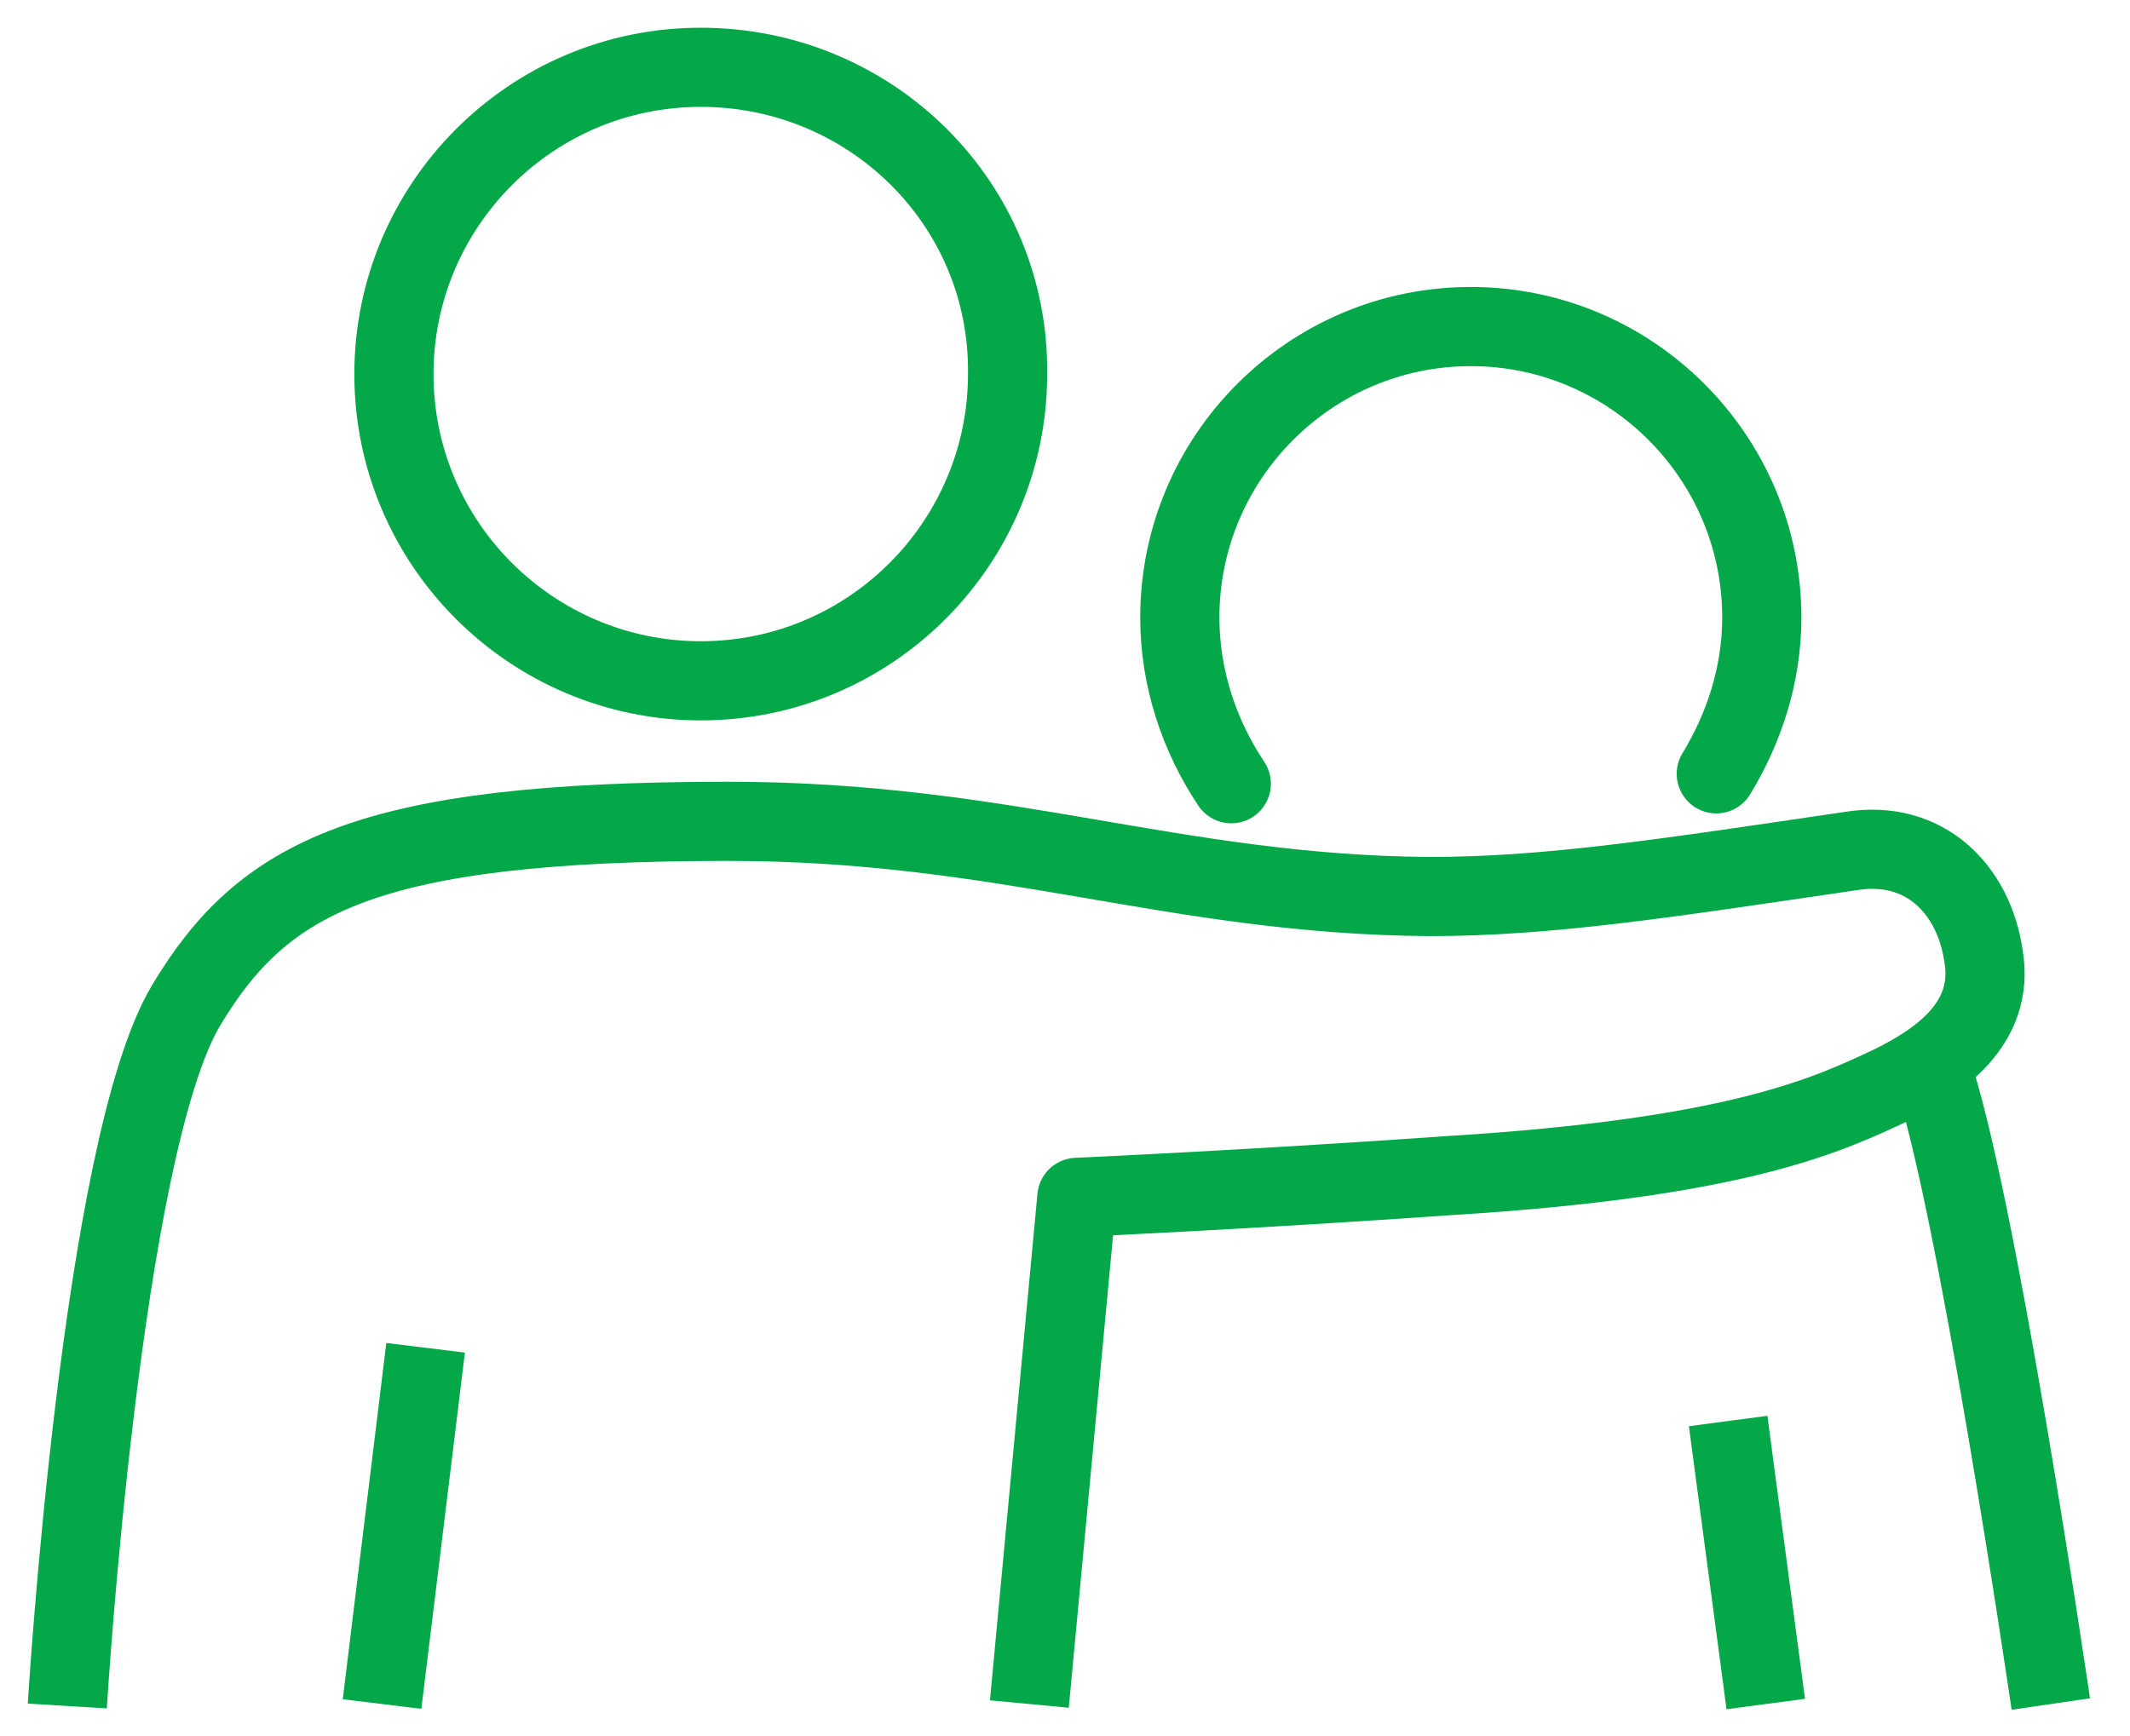
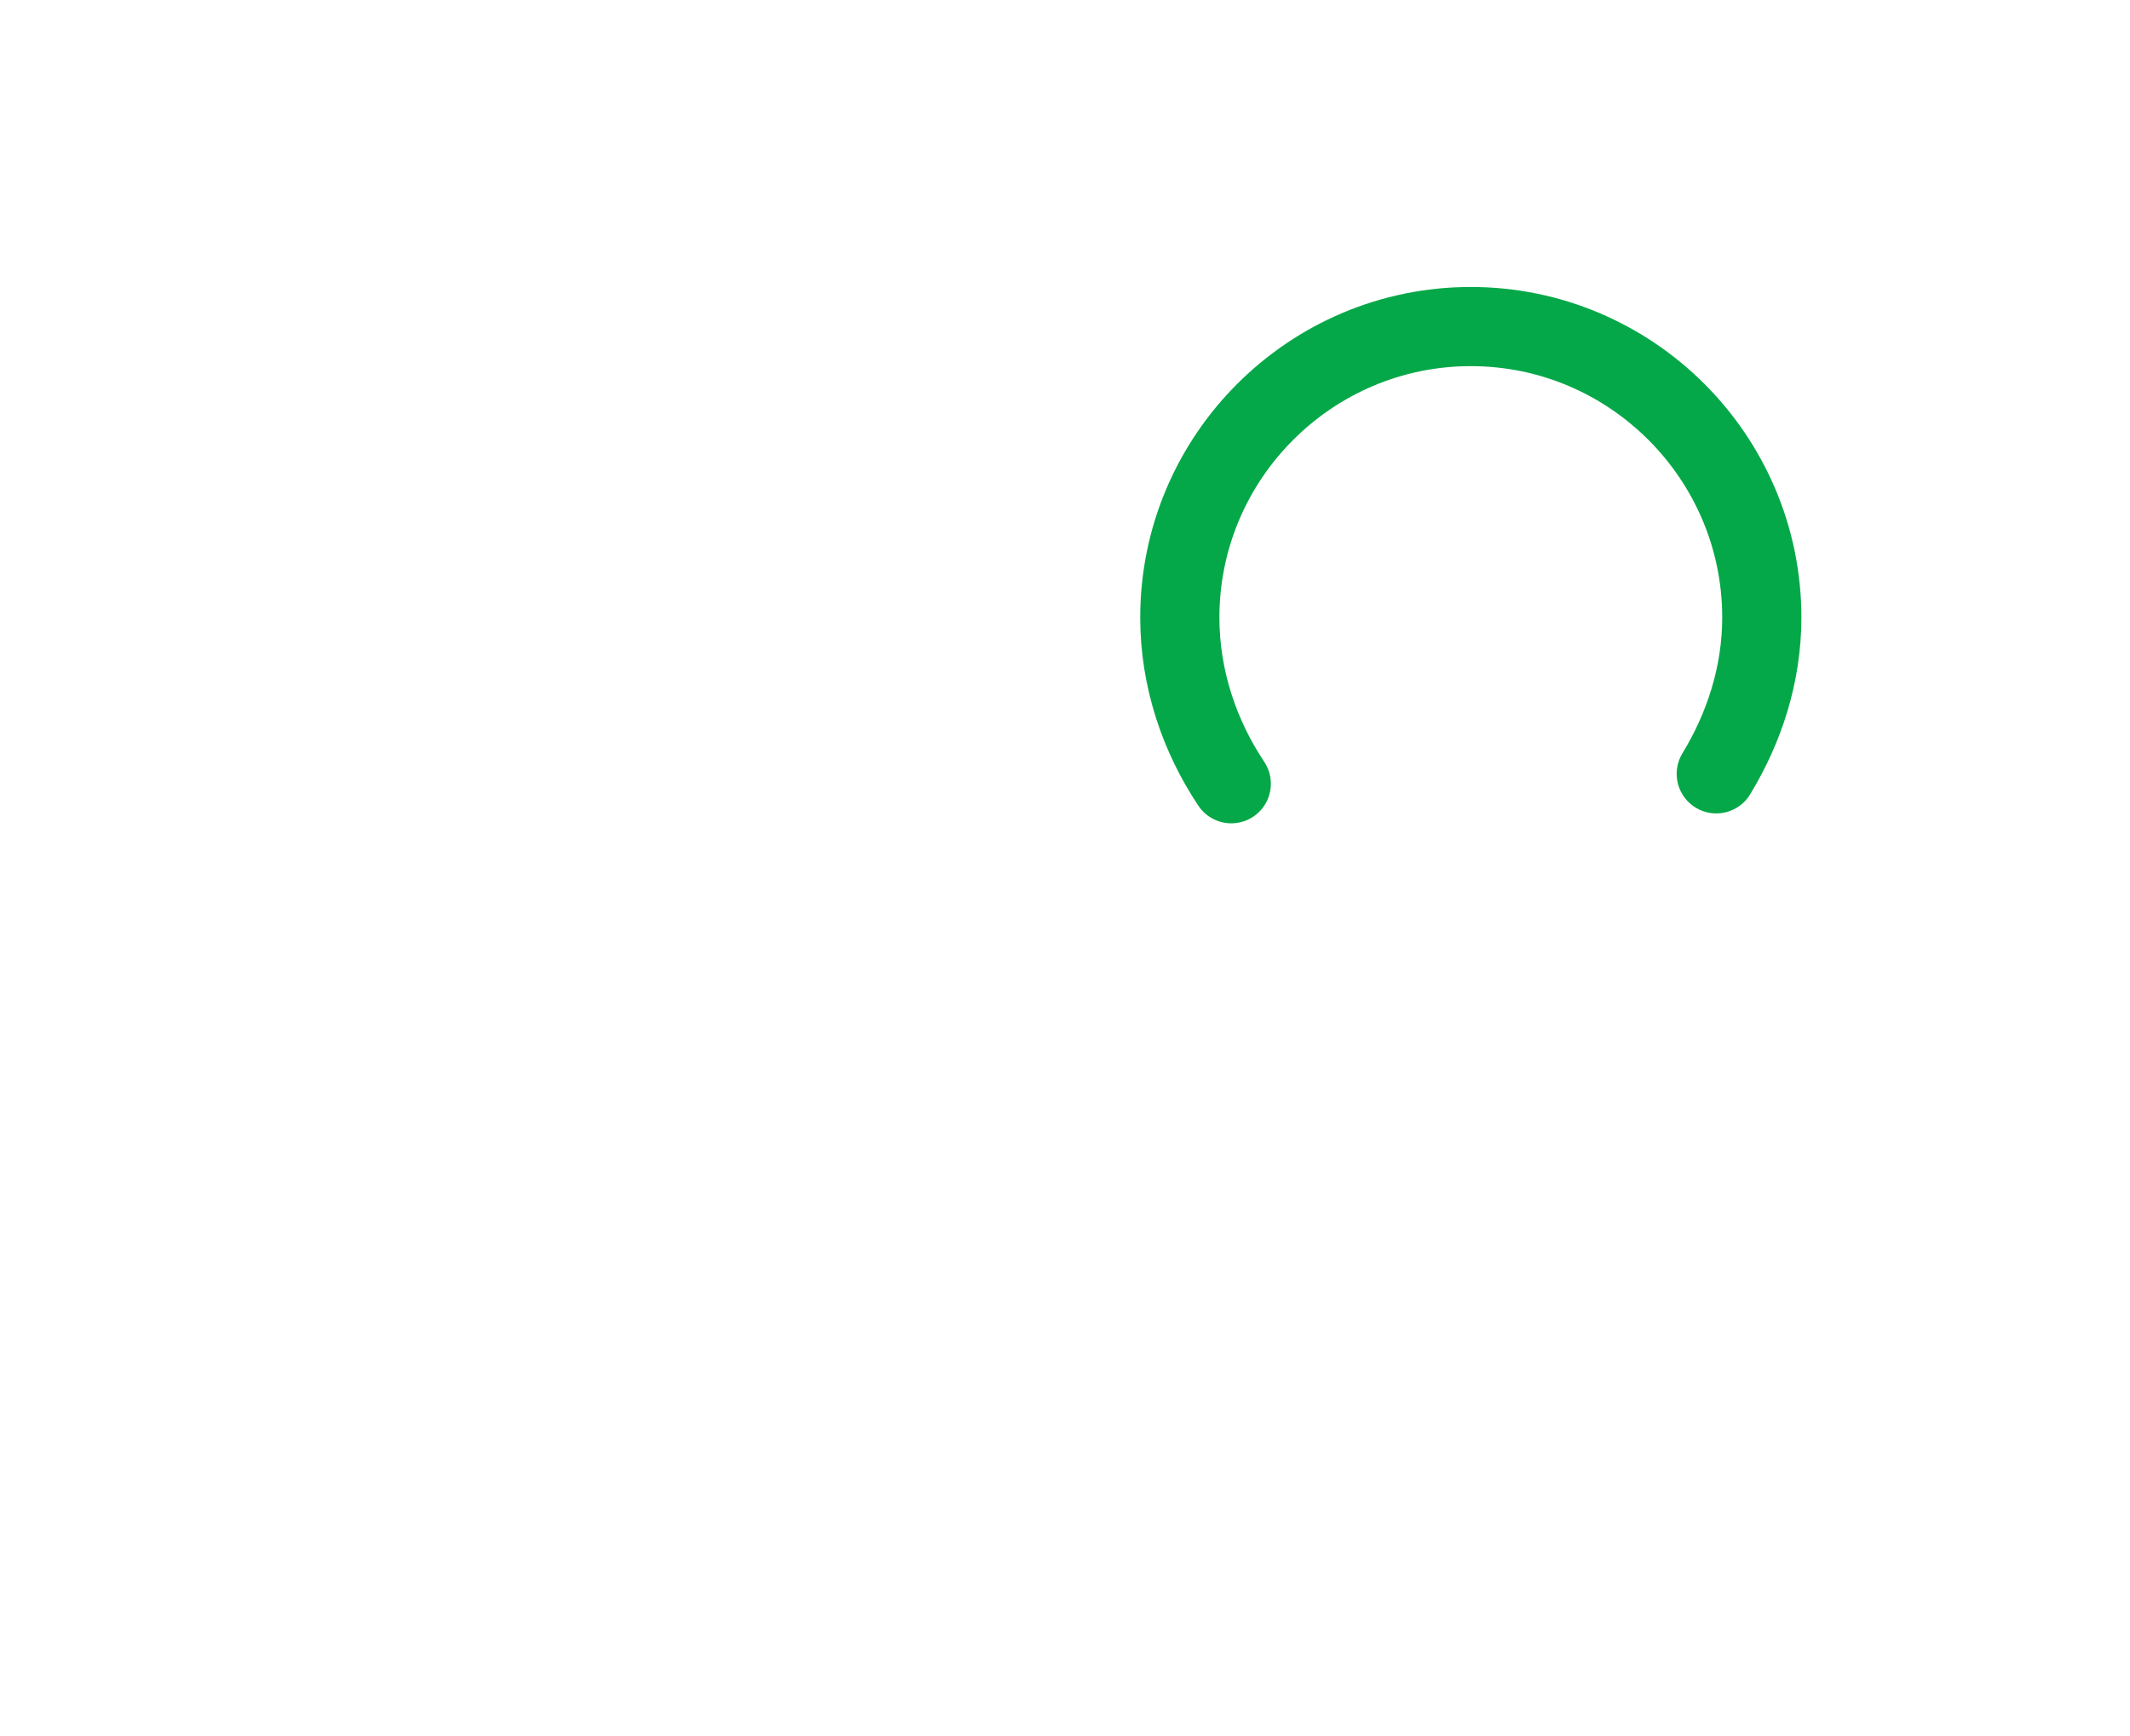
<svg xmlns="http://www.w3.org/2000/svg" version="1.1" id="Layer_1" x="0px" y="0px" viewBox="0 0 107.6 87.7" style="enable-background:new 0 0 107.6 87.7;" xml:space="preserve">
  <style type="text/css">
	.st0{fill:none;stroke:#05A848;stroke-width:4;stroke-linejoin:round;stroke-miterlimit:10;}
	.st1{fill:none;stroke:#05A848;stroke-width:4;stroke-linecap:round;stroke-linejoin:round;stroke-miterlimit:10;}
</style>
  <g>
-     <path class="st0" d="M103.6,86.1c0,0-3.8-26-6.1-32.3" />
-     <line class="st0" x1="87.3" y1="71.8" x2="89.2" y2="86.1" />
-     <path class="st0" d="M52,86.1l2.4-25.6c0,0,8.9-0.4,18.8-1.1c14.7-0.9,19.2-3.1,22.4-4.6c2.2-1.1,5.2-3,4.6-6.5   c-0.5-3.4-3-5.9-6.7-5.3c-9.5,1.4-15.3,2.3-21.3,2.3c-12.9-0.1-21.4-3.8-35.4-3.8c-18.3,0-23.5,2.8-27.4,9.3   c-4.3,7.2-6,35.4-6,35.4" />
-     <line class="st0" x1="21.5" y1="68.1" x2="19.3" y2="86.1" />
-     <path class="st0" d="M35.4,3.4c-8.6,0-15.5,7-15.5,15.5c0,8.6,7,15.5,15.5,15.5c8.6,0,15.5-7,15.5-15.5C51,10.3,44,3.4,35.4,3.4z" />
    <path class="st1" d="M86.7,39.1c1.4-2.3,2.3-5,2.3-7.9c0-8.1-6.6-14.7-14.7-14.7s-14.7,6.6-14.7,14.7c0,3.1,1,6,2.6,8.4" />
  </g>
</svg>